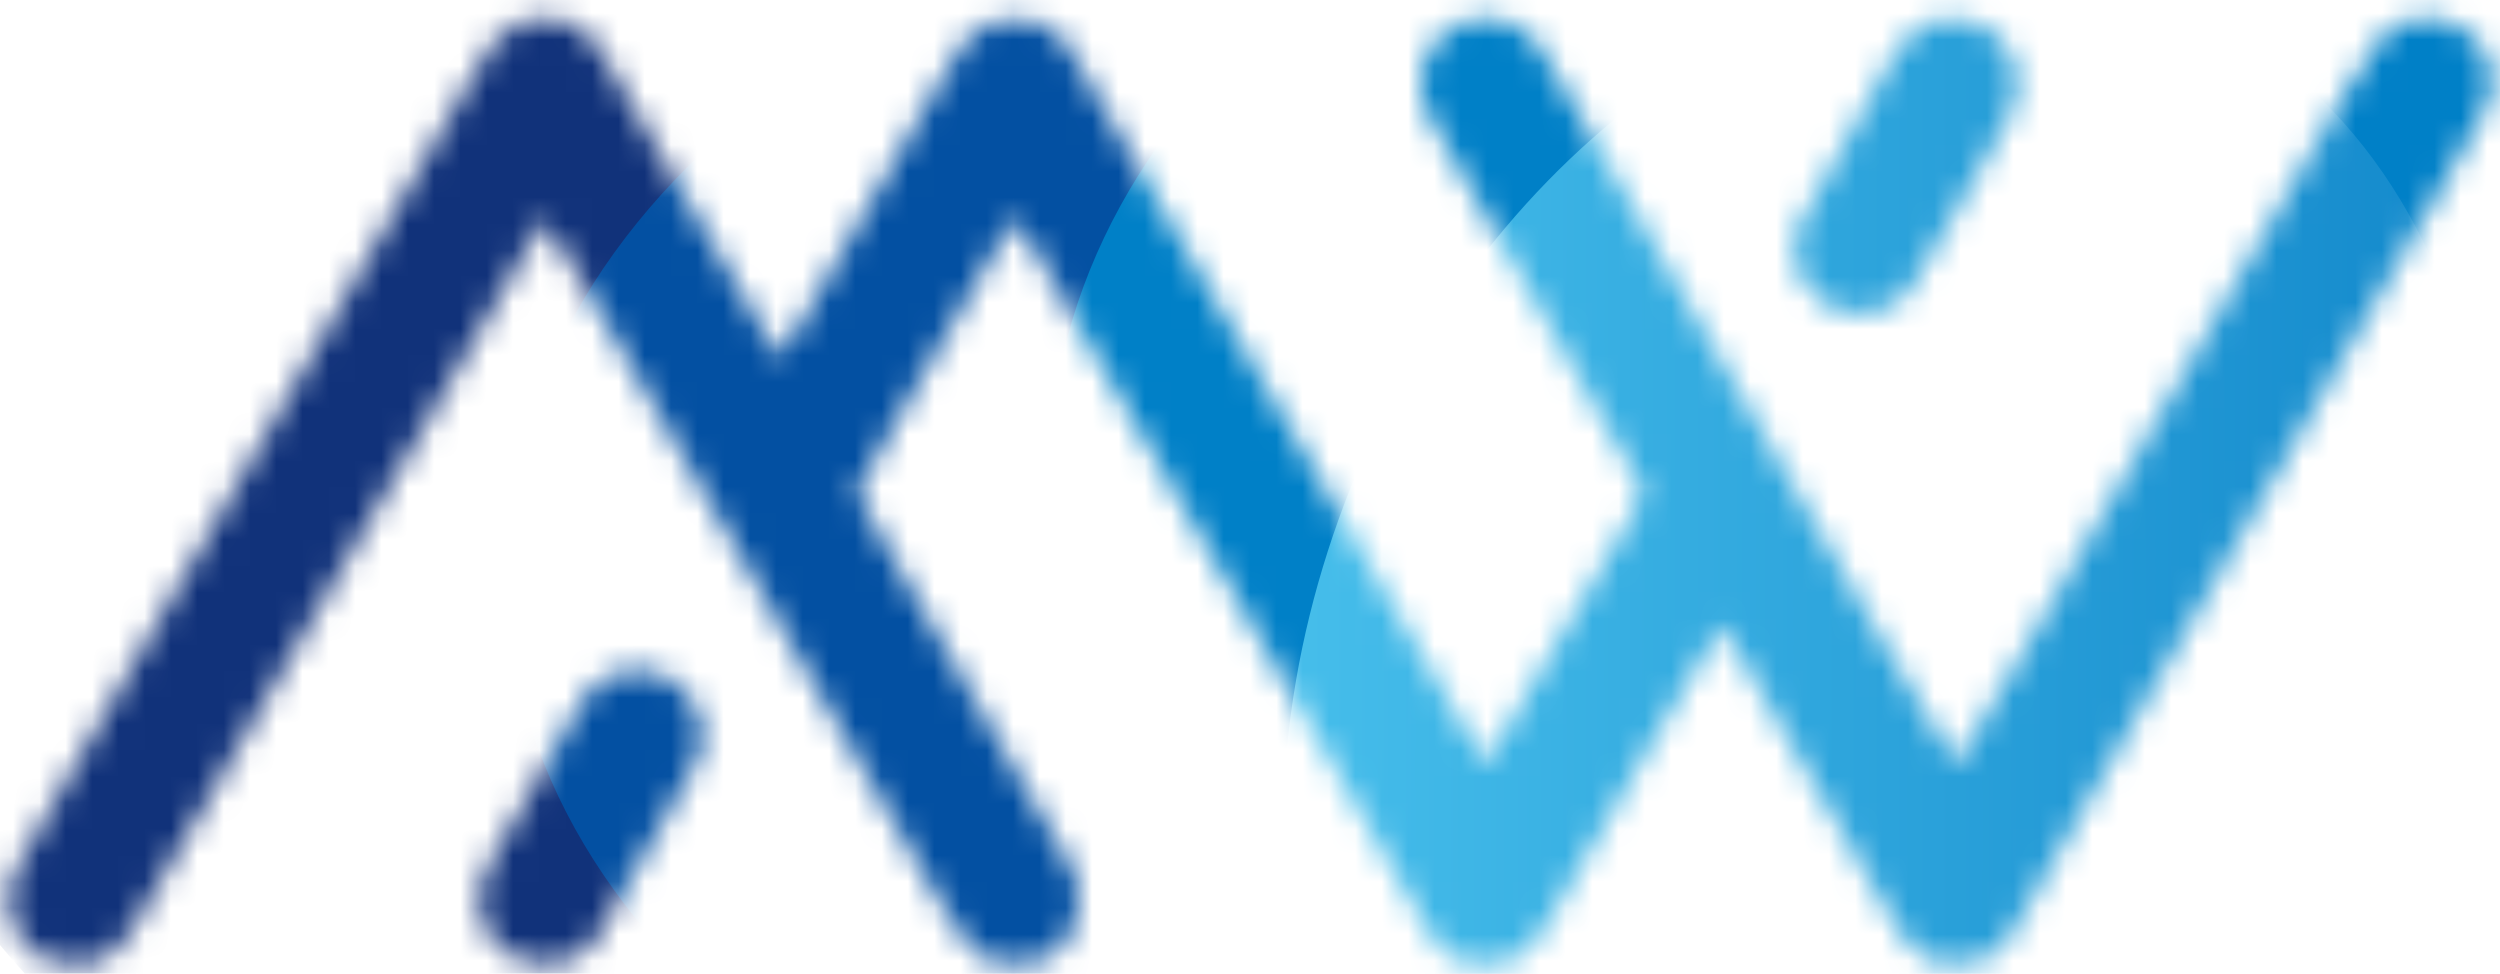
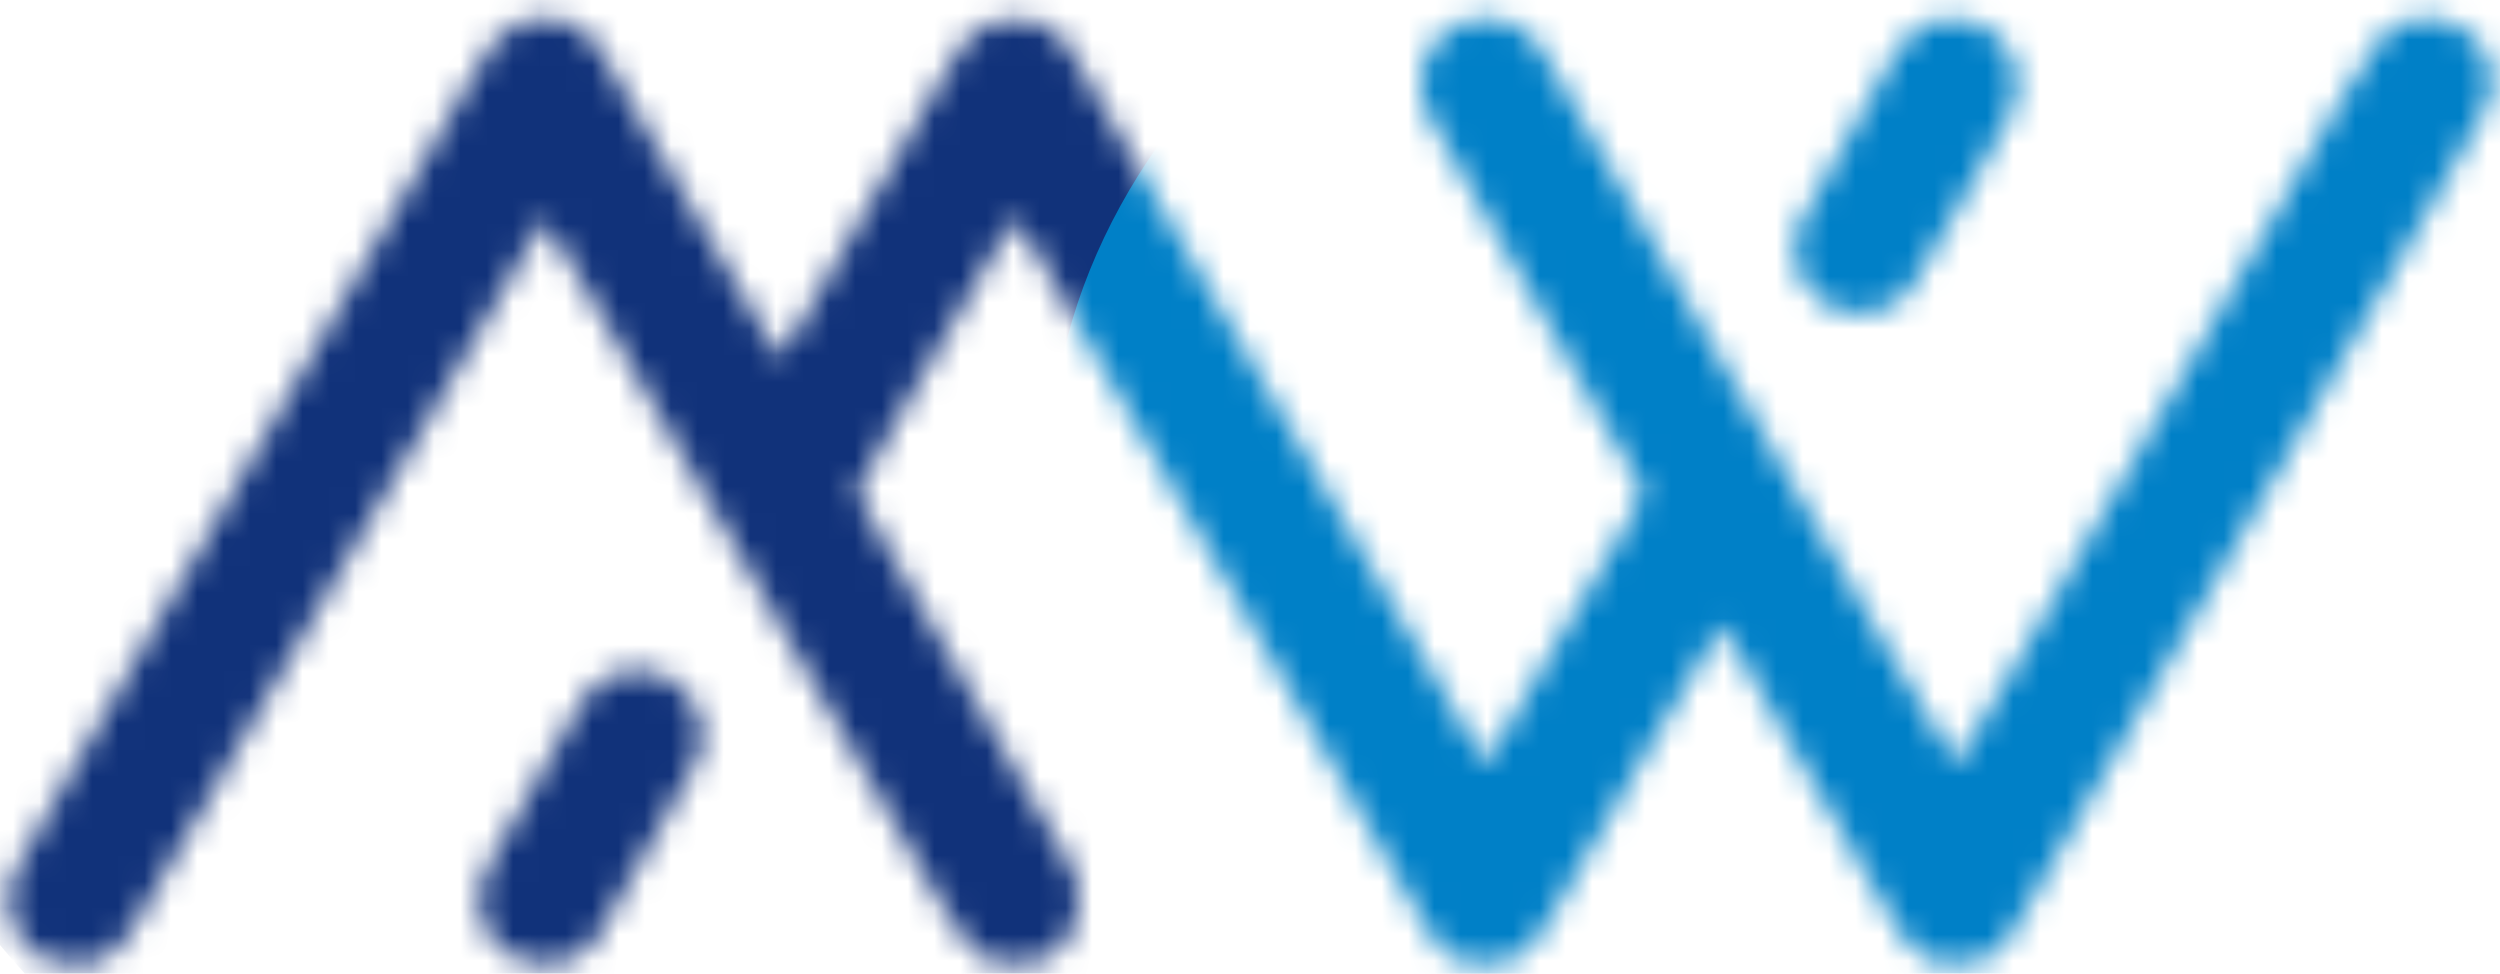
<svg xmlns="http://www.w3.org/2000/svg" width="95" height="37" viewBox="0 0 95 37" fill="none">
  <mask id="mask0_772_3" style="mask-type:alpha" maskUnits="userSpaceOnUse" x="0" y="0" width="95" height="37">
    <path d="M92.809 0.776C93.788 1.026 94.451 1.712 94.653 2.685C94.723 3.016 94.729 3.152 94.674 3.495C94.615 3.892 94.549 4.006 92.652 7.328C89.466 12.9 77.174 34.272 76.532 35.343C76.195 35.908 75.842 36.245 75.325 36.49C75.053 36.62 74.966 36.631 74.341 36.631C73.667 36.631 73.661 36.631 73.248 36.425C72.645 36.131 72.378 35.81 71.596 34.424C71.231 33.783 69.91 31.488 68.654 29.319C67.404 27.15 66.17 25.019 65.92 24.578C65.664 24.138 65.43 23.774 65.403 23.774C65.338 23.774 65.371 23.714 62.532 28.64C58.156 36.24 58.569 35.56 58.156 35.952C57.727 36.36 57.428 36.523 56.922 36.631C56.606 36.697 56.487 36.697 56.068 36.626C55.514 36.539 55.302 36.457 54.97 36.224C54.546 35.919 54.85 36.425 49.408 26.927C47.255 23.165 39.019 8.953 38.758 8.535C38.682 8.426 38.595 8.333 38.557 8.333C38.524 8.333 38.013 9.16 37.437 10.171C36.855 11.177 35.518 13.482 34.474 15.292C33.424 17.103 32.565 18.631 32.565 18.69C32.565 18.75 33.18 19.865 33.93 21.164C36.638 25.856 40.704 32.934 40.846 33.201C40.965 33.435 40.992 33.565 41.009 34.054C41.047 34.973 40.829 35.511 40.188 36.099C39.709 36.528 39.405 36.631 38.573 36.626C37.66 36.62 37.393 36.523 36.86 35.984C36.54 35.658 36.36 35.386 35.697 34.239C35.267 33.489 32.821 29.248 30.255 24.807C27.694 20.365 24.514 14.841 23.182 12.536C21.665 9.894 20.735 8.333 20.686 8.333C20.616 8.333 12.722 21.947 6.263 33.206C5.007 35.397 4.827 35.685 4.518 35.984C4.327 36.169 4.028 36.387 3.854 36.474C3.55 36.62 3.495 36.631 2.827 36.631C1.941 36.626 1.652 36.534 1.147 36.055C0.348 35.31 0.119 34.212 0.538 33.184C0.609 33.016 1.625 31.216 2.8 29.183C5.377 24.73 17.294 4.071 18.055 2.744C18.718 1.586 19.017 1.238 19.588 0.956C20.001 0.749 20.001 0.749 20.681 0.749C21.333 0.749 21.382 0.755 21.719 0.918C22.149 1.124 22.508 1.434 22.763 1.82C22.872 1.978 24.443 4.696 26.264 7.855C28.08 11.019 29.597 13.607 29.624 13.607C29.657 13.607 29.988 13.074 30.358 12.422C31.146 11.046 34.028 6.039 35.48 3.522C36.844 1.146 37.072 0.929 38.274 0.776C39.34 0.646 40.057 0.978 40.677 1.891C40.797 2.07 42.319 4.713 44.064 7.763C49.441 17.179 56.351 29.047 56.454 29.047C56.536 29.047 57.922 26.682 62.049 19.517C62.342 19.006 62.446 18.777 62.429 18.674C62.418 18.592 61.402 16.788 60.173 14.667C55.655 6.855 54.432 4.718 54.252 4.343C53.752 3.283 53.964 2.108 54.796 1.331C55.215 0.945 55.579 0.787 56.188 0.738C57.346 0.651 58.091 1.054 58.711 2.108C59.031 2.647 66.637 15.831 71.296 23.92C73.352 27.487 74.276 29.047 74.341 29.047C74.401 29.042 75.216 27.672 76.869 24.79C78.217 22.453 81.273 17.135 83.67 12.982C86.063 8.823 88.487 4.62 89.053 3.636C90.423 1.26 90.706 0.956 91.722 0.755C92.239 0.651 92.315 0.651 92.809 0.776ZM75.254 0.934C75.711 1.152 76.206 1.625 76.412 2.049C76.711 2.652 76.755 3.429 76.527 4.044C76.467 4.207 76.228 4.669 75.999 5.071C75.766 5.474 74.961 6.904 74.2 8.252C73.439 9.595 72.716 10.829 72.596 10.981C72.476 11.139 72.232 11.367 72.058 11.481C71.574 11.807 71.264 11.894 70.595 11.894C70.062 11.894 70.003 11.884 69.66 11.715C69.149 11.465 68.698 11.035 68.442 10.552C68.252 10.176 68.236 10.122 68.214 9.573C68.192 9.127 68.208 8.926 68.279 8.714C68.35 8.491 71.878 2.174 72.15 1.788C72.335 1.516 72.813 1.092 73.069 0.967C73.46 0.771 73.754 0.722 74.368 0.749C74.82 0.771 74.961 0.798 75.254 0.934ZM24.878 25.546C25.802 25.818 26.503 26.612 26.667 27.579C26.737 28.009 26.677 28.455 26.482 28.939C26.324 29.314 22.915 35.343 22.66 35.696C22.241 36.262 21.665 36.588 20.974 36.642C20.094 36.708 19.479 36.495 18.919 35.93C18.082 35.098 17.973 33.875 18.626 32.771C18.751 32.559 19.534 31.184 20.371 29.705C21.208 28.226 21.986 26.867 22.105 26.682C22.355 26.285 22.752 25.899 23.073 25.736C23.6 25.464 24.334 25.388 24.878 25.546Z" fill="white" />
  </mask>
  <g mask="url(#mask0_772_3)">
    <g clip-path="url(#clip0_772_3)">
      <path fill-rule="evenodd" clip-rule="evenodd" d="M32.272 49.297C11.379 49.297 -5.559 36.76 -5.559 21.294C-5.559 5.829 11.379 -6.708 32.272 -6.708C53.166 -6.708 70.103 5.829 70.103 21.294C70.103 36.76 53.166 49.297 32.272 49.297Z" fill="#11327A" />
    </g>
    <g clip-path="url(#clip1_772_3)">
-       <path fill-rule="evenodd" clip-rule="evenodd" d="M56.695 48.334C36.013 48.334 19.246 36.418 19.246 21.719C19.246 7.019 36.013 -4.897 56.695 -4.897C77.377 -4.897 94.144 7.019 94.144 21.719C94.144 36.418 77.377 48.334 56.695 48.334Z" fill="#0350A2" />
-     </g>
+       </g>
    <g clip-path="url(#clip2_772_3)">
      <path fill-rule="evenodd" clip-rule="evenodd" d="M74.407 44.745C55.329 44.745 39.863 32.844 39.863 18.163C39.863 3.483 55.329 -8.418 74.407 -8.418C93.485 -8.418 108.951 3.483 108.951 18.163C108.951 32.844 93.485 44.745 74.407 44.745Z" fill="#0080C7" />
    </g>
    <g clip-path="url(#clip3_772_3)">
      <path fill-rule="evenodd" clip-rule="evenodd" d="M87.72 42.136C77.053 56.684 59.599 57.807 52.026 44.618C45.755 33.698 48.905 17.768 58.001 7.74C66.559 -1.695 78.602 -4.088 86.879 2.585C96.882 10.649 97.459 28.854 87.72 42.136Z" fill="url(#paint0_linear_772_3)" />
    </g>
  </g>
  <defs>
    <linearGradient id="paint0_linear_772_3" x1="48.764" y1="20.839" x2="94.722" y2="20.839" gradientUnits="userSpaceOnUse">
      <stop stop-color="#46BEEB" />
      <stop offset="1" stop-color="#1288CB" />
    </linearGradient>
    <clipPath id="clip0_772_3">
      <rect width="75.689" height="56.009" fill="white" transform="translate(-5.574 -6.713)" />
    </clipPath>
    <clipPath id="clip1_772_3">
      <rect width="74.924" height="53.234" fill="white" transform="translate(19.23 -4.9)" />
    </clipPath>
    <clipPath id="clip2_772_3">
      <rect width="69.12" height="53.206" fill="white" transform="translate(39.844 -8.44)" />
    </clipPath>
    <clipPath id="clip3_772_3">
-       <rect width="45.985" height="55.047" fill="white" transform="translate(48.734 -1.219)" />
-     </clipPath>
+       </clipPath>
  </defs>
</svg>